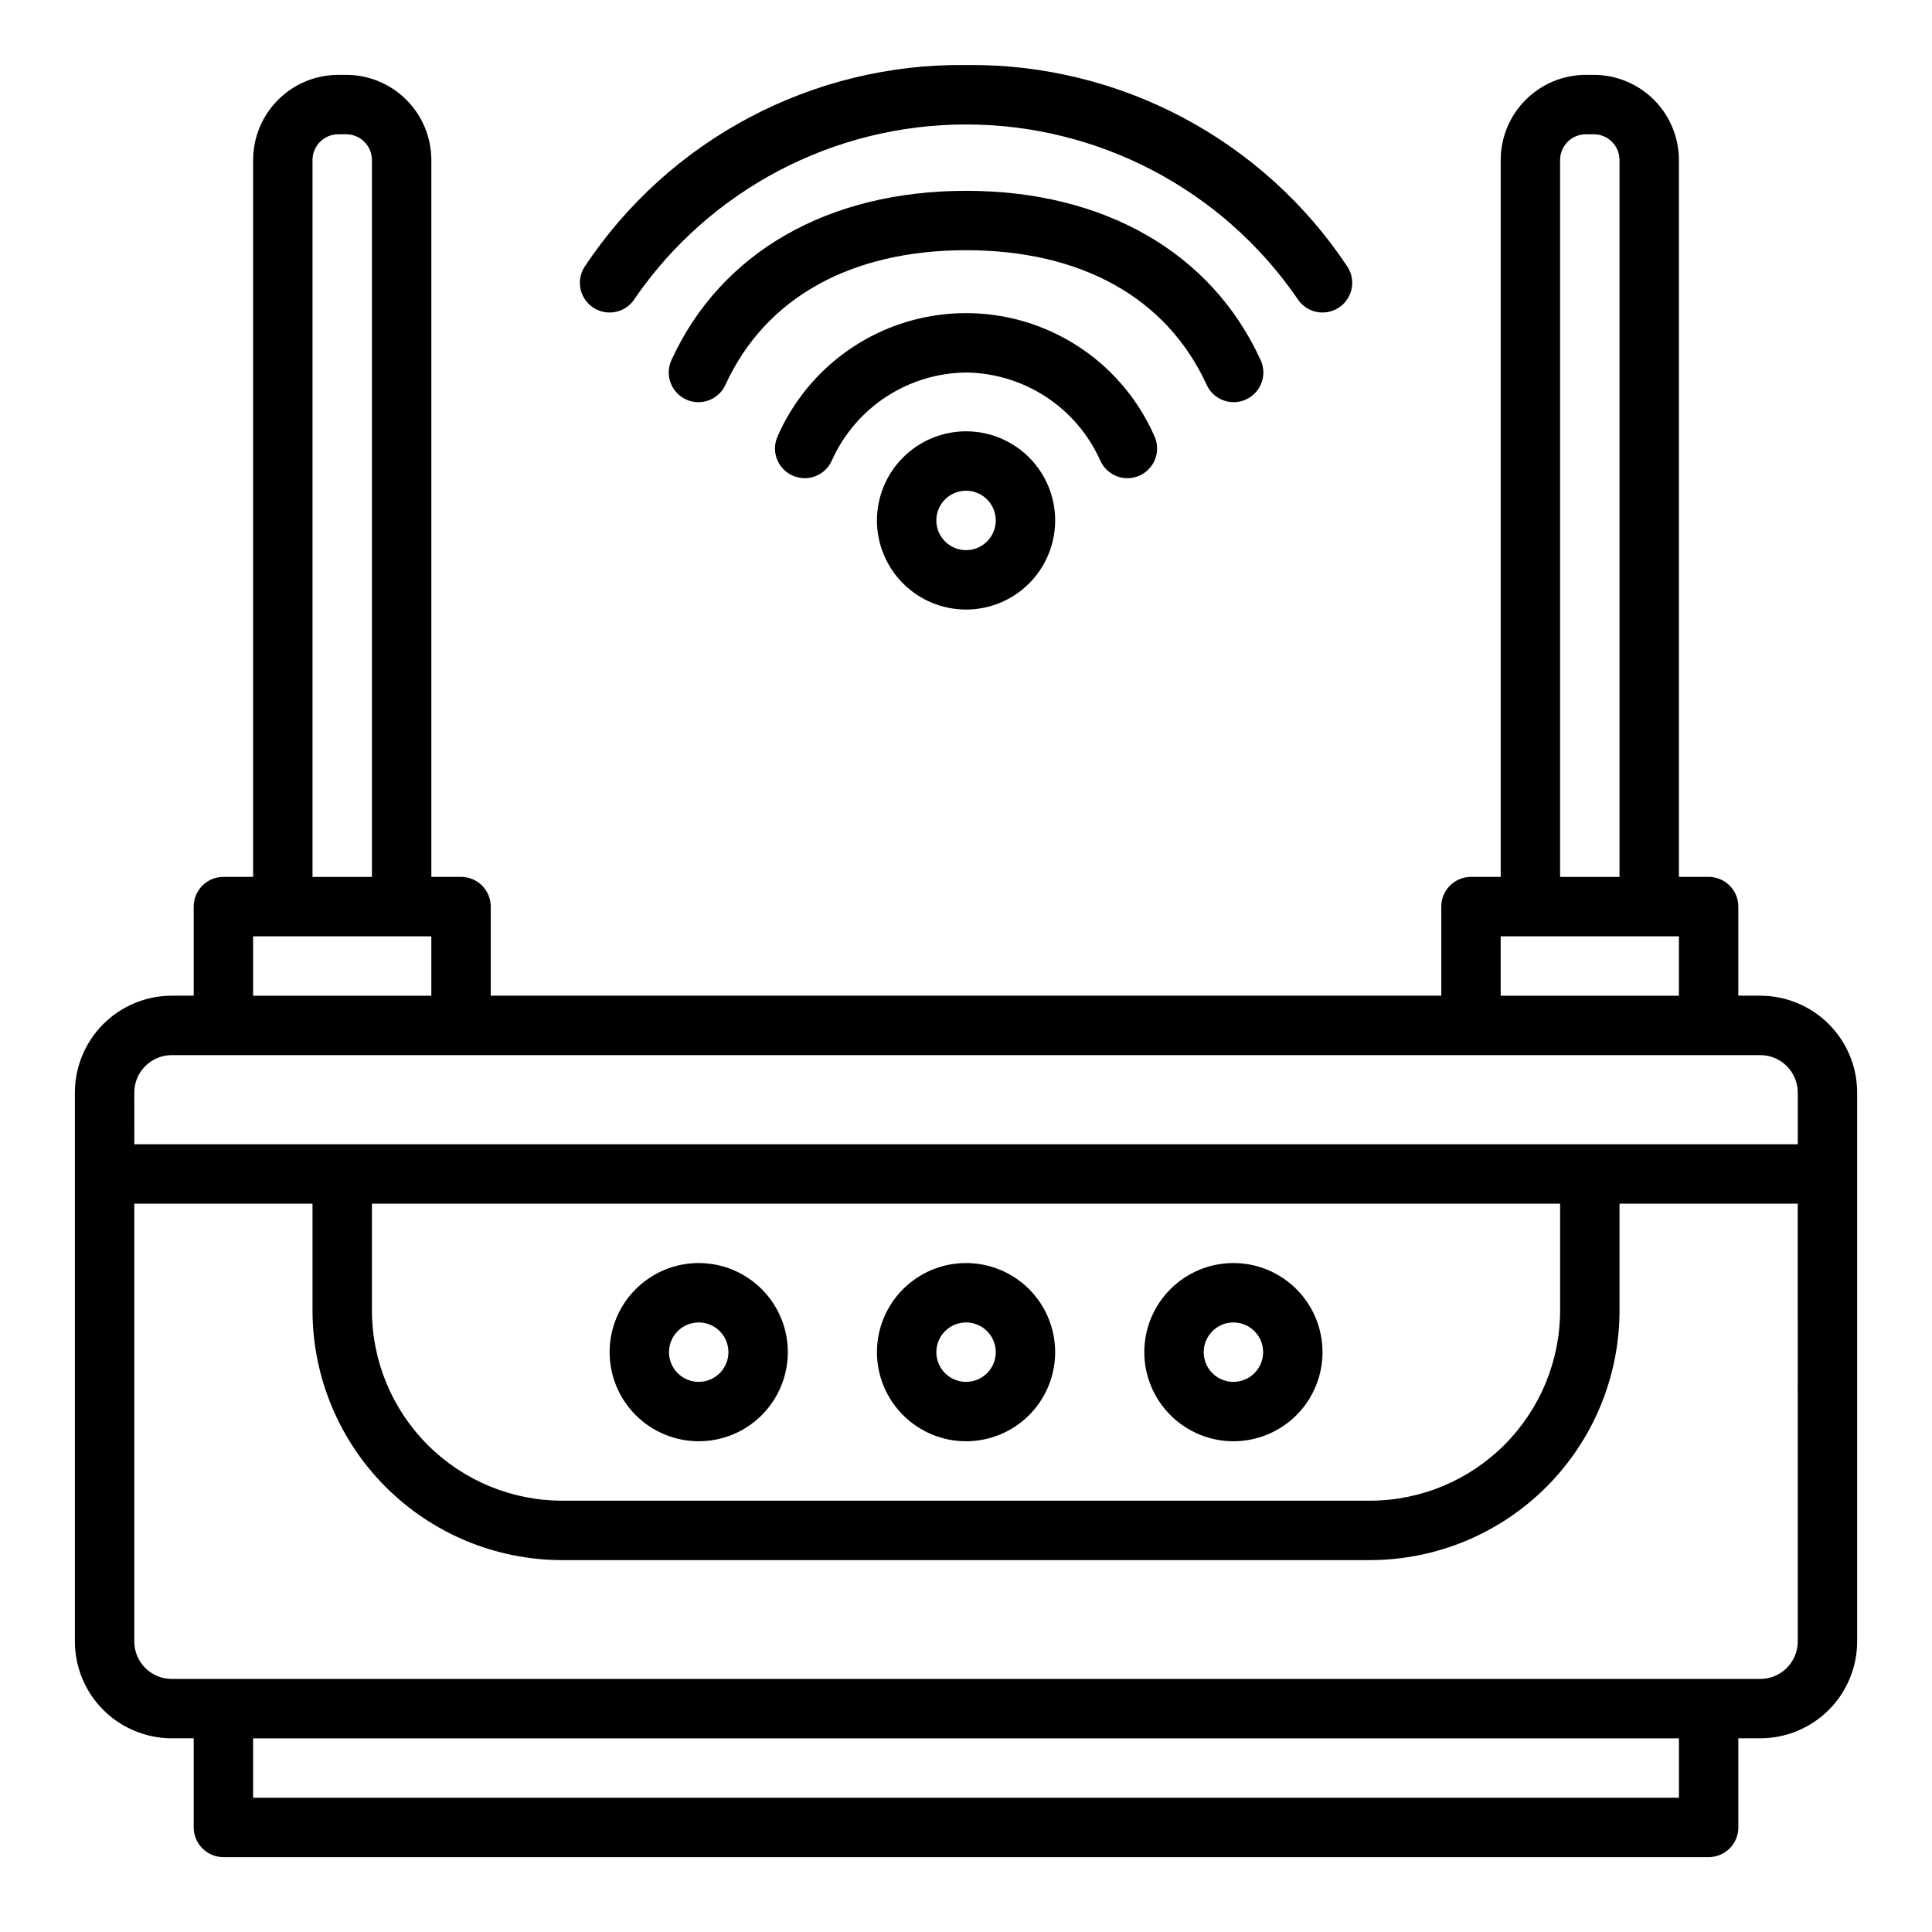
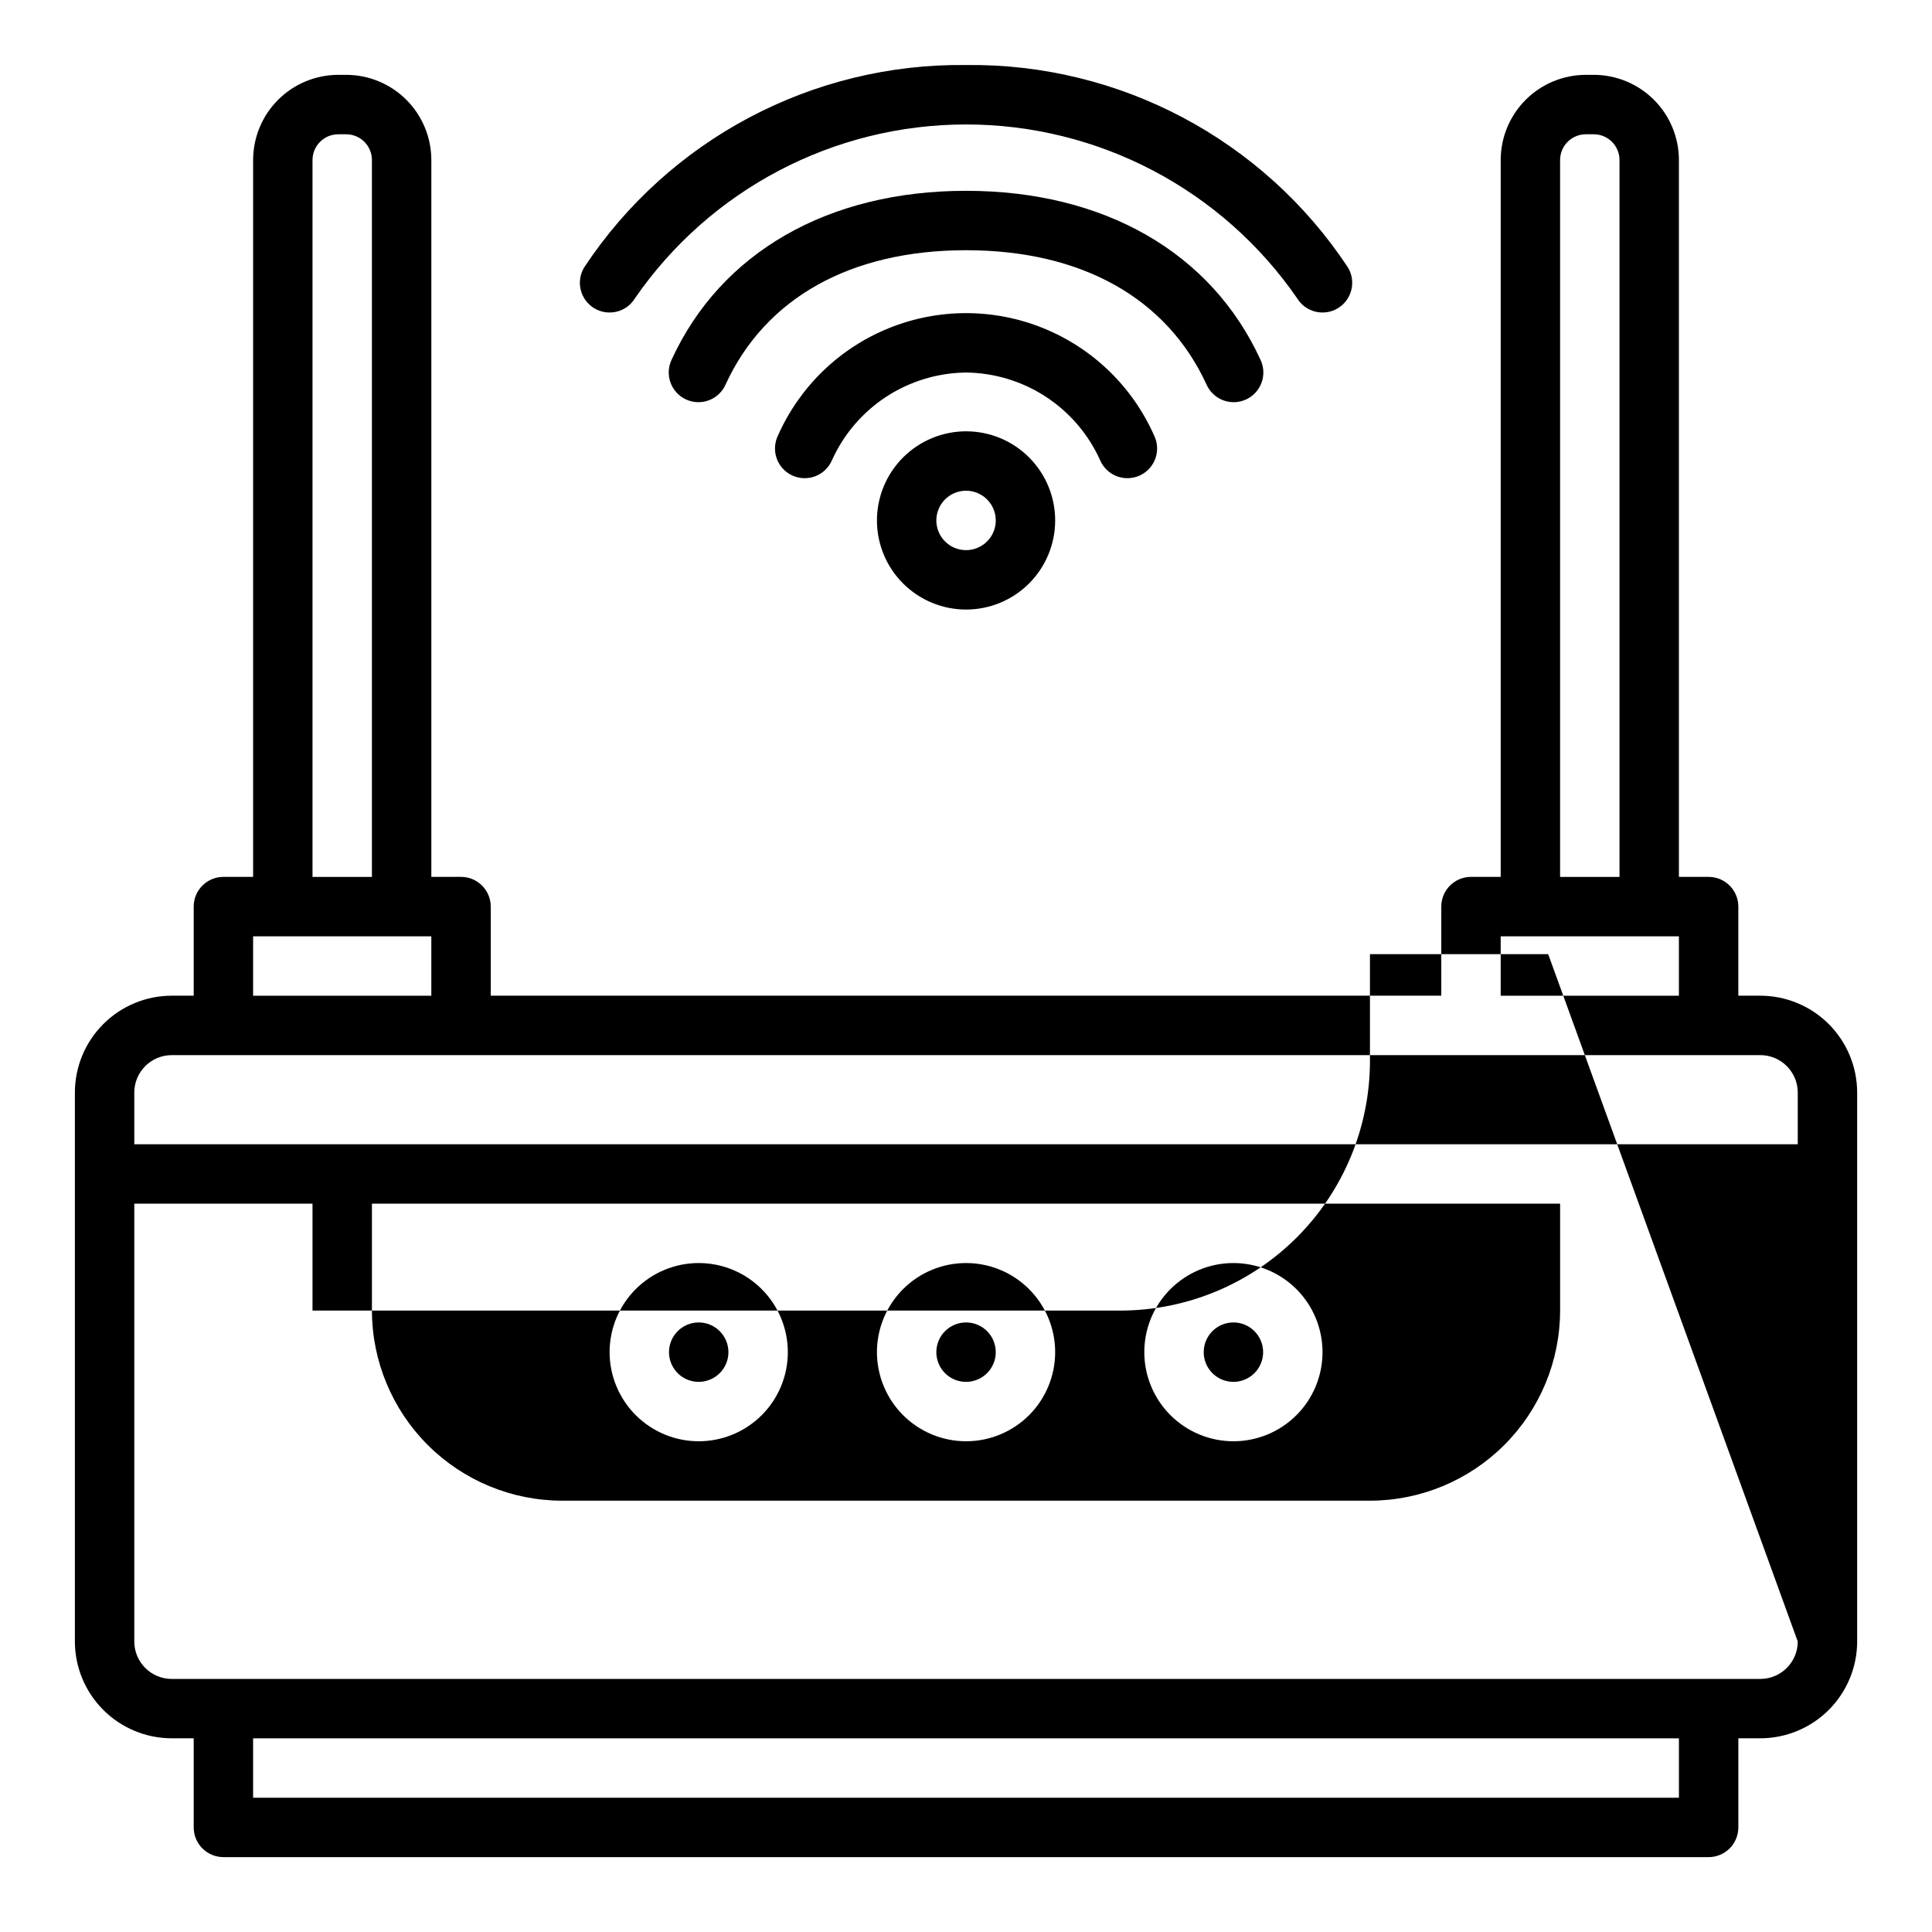
<svg xmlns="http://www.w3.org/2000/svg" fill="#000000" width="800px" height="800px" version="1.1" viewBox="144 144 512 512">
-   <path d="m610.5 407.87h-5.824v-23.617c0-2.086-0.832-4.09-2.305-5.566-1.477-1.477-3.481-2.305-5.566-2.305h-7.875v-189.98c-0.004-5.984-2.387-11.719-6.613-15.949-4.231-4.231-9.965-6.609-15.949-6.621h-2.106c-5.981 0.012-11.719 2.391-15.945 6.621-4.231 4.231-6.609 9.965-6.617 15.949v189.98h-7.871c-4.348 0-7.875 3.523-7.875 7.871v23.617h-251.9v-23.617c0-2.086-0.832-4.09-2.305-5.566-1.477-1.477-3.481-2.305-5.566-2.305h-7.875v-189.98c-0.004-5.984-2.387-11.719-6.613-15.949-4.231-4.231-9.965-6.609-15.949-6.621h-2.106c-5.981 0.012-11.719 2.391-15.945 6.621-4.231 4.231-6.609 9.965-6.617 15.949v189.98h-7.871c-4.348 0-7.875 3.523-7.875 7.871v23.617h-5.824c-6.805 0.008-13.328 2.711-18.137 7.523-4.812 4.812-7.519 11.336-7.527 18.141v145.47c0.008 6.805 2.715 13.328 7.527 18.141 4.809 4.809 11.332 7.516 18.137 7.523h5.824v23.617c0 2.086 0.832 4.09 2.309 5.566 1.477 1.473 3.477 2.305 5.566 2.305h393.6c2.086 0 4.09-0.832 5.566-2.305 1.473-1.477 2.305-3.481 2.305-5.566v-23.617h5.824c6.805-0.008 13.328-2.715 18.141-7.523 4.809-4.812 7.516-11.336 7.523-18.141v-145.47c-0.008-6.805-2.715-13.328-7.523-18.141-4.812-4.812-11.336-7.516-18.141-7.523zm-53.059-221.46c0.004-3.766 3.055-6.82 6.82-6.824h2.106c3.766 0.004 6.816 3.059 6.82 6.824v189.98h-15.746zm-15.742 205.72h47.23v15.742l-47.23 0.004zm-314.88-205.72c0.004-3.766 3.055-6.82 6.82-6.824h2.106c3.766 0.004 6.816 3.059 6.82 6.824v189.98h-15.746zm-15.742 205.72h47.23v15.742l-47.23 0.004zm-31.488 41.41c0.004-5.477 4.441-9.914 9.918-9.922h421c5.477 0.008 9.914 4.445 9.918 9.922v13.695h-440.83zm62.977 29.441h314.88v28.332c-0.016 13.359-5.328 26.164-14.777 35.609-9.445 9.449-22.254 14.762-35.613 14.777h-214.1c-13.359-0.016-26.168-5.328-35.613-14.777-9.445-9.445-14.762-22.25-14.777-35.609zm346.37 157.44h-377.86v-15.742h377.86zm31.488-41.406c-0.004 5.477-4.441 9.914-9.918 9.918h-421c-5.477-0.004-9.914-4.441-9.918-9.918v-116.03h47.23v28.332c0.02 17.531 6.996 34.344 19.395 46.742 12.398 12.398 29.207 19.371 46.742 19.387h214.1c17.535-0.016 34.344-6.988 46.746-19.387 12.398-12.398 19.371-29.211 19.391-46.742v-28.332h47.23zm-220.41-336.29c-7.519 0.082-14.855 2.309-21.148 6.418-6.293 4.113-11.277 9.938-14.371 16.789-0.828 1.957-2.418 3.496-4.402 4.266-1.984 0.766-4.195 0.699-6.129-0.191-1.934-0.887-3.426-2.523-4.137-4.527-0.707-2.008-0.574-4.215 0.371-6.121 5.742-12.918 16.277-23.102 29.383-28.402 13.105-5.297 27.758-5.297 40.863 0 13.109 5.301 23.645 15.484 29.383 28.402 0.945 1.906 1.078 4.113 0.371 6.121-0.711 2.004-2.203 3.641-4.133 4.527-1.934 0.891-4.144 0.957-6.133 0.191-1.984-0.77-3.57-2.309-4.402-4.266-3.094-6.852-8.078-12.676-14.371-16.789-6.293-4.109-13.629-6.336-21.145-6.418zm0-32.414c-30.535 0-53.16 12.617-63.699 35.539-0.844 1.941-2.434 3.461-4.414 4.215-1.977 0.758-4.176 0.684-6.098-0.203-1.922-0.883-3.406-2.508-4.121-4.5-0.711-1.992-0.594-4.188 0.332-6.094 13.062-28.406 41.492-44.699 78-44.699s64.938 16.297 77.996 44.703v-0.004c0.926 1.906 1.047 4.102 0.332 6.094-0.711 1.992-2.199 3.617-4.121 4.5-1.922 0.887-4.121 0.961-6.098 0.203-1.977-0.754-3.566-2.273-4.41-4.215-10.543-22.922-33.164-35.539-63.699-35.539zm-101.18 4.527c22.418-33.91 60.535-54.105 101.18-53.605 40.648-0.496 78.766 19.695 101.18 53.609 2.269 3.711 1.098 8.559-2.613 10.824-3.711 2.266-8.555 1.098-10.824-2.613-19.895-28.848-52.699-46.07-87.742-46.07-35.047 0-67.852 17.223-87.746 46.07-2.269 3.711-7.113 4.879-10.824 2.613-3.711-2.266-4.883-7.113-2.613-10.824zm77.566 67.082c0 6.262 2.488 12.27 6.918 16.699 4.426 4.43 10.434 6.918 16.699 6.918 6.262 0 12.27-2.488 16.699-6.918 4.426-4.43 6.914-10.438 6.914-16.699s-2.488-12.27-6.914-16.699c-4.43-4.43-10.438-6.918-16.699-6.918-6.262 0.008-12.266 2.5-16.691 6.926-4.43 4.426-6.918 10.43-6.926 16.691zm31.488 0c0 3.184-1.918 6.055-4.859 7.273-2.941 1.219-6.328 0.543-8.578-1.707-2.254-2.25-2.926-5.637-1.707-8.578s4.09-4.859 7.273-4.859c4.344 0.004 7.867 3.523 7.871 7.871zm-7.871 244.03c6.262 0 12.27-2.488 16.699-6.914 4.426-4.43 6.914-10.438 6.914-16.699 0-6.266-2.488-12.27-6.914-16.699-4.43-4.43-10.438-6.918-16.699-6.918-6.266 0-12.273 2.488-16.699 6.918-4.43 4.43-6.918 10.434-6.918 16.699 0.008 6.262 2.496 12.262 6.926 16.691 4.426 4.426 10.43 6.918 16.691 6.922zm0-31.488c3.184 0 6.055 1.918 7.269 4.863 1.219 2.941 0.547 6.324-1.703 8.578-2.254 2.25-5.641 2.922-8.582 1.707-2.941-1.219-4.859-4.09-4.859-7.273 0.004-4.348 3.527-7.871 7.875-7.875zm-70.848 31.488h-0.004c6.266 0 12.273-2.488 16.699-6.914 4.43-4.43 6.918-10.438 6.918-16.699 0-6.266-2.488-12.27-6.918-16.699-4.426-4.43-10.434-6.918-16.699-6.918-6.262 0-12.27 2.488-16.695 6.918-4.43 4.43-6.918 10.434-6.918 16.699 0.008 6.262 2.496 12.262 6.922 16.691 4.43 4.426 10.434 6.918 16.691 6.922zm0-31.488h-0.004c3.188 0 6.055 1.918 7.273 4.863 1.219 2.941 0.547 6.324-1.707 8.578-2.25 2.25-5.637 2.922-8.578 1.707-2.941-1.219-4.859-4.09-4.859-7.273 0.004-4.348 3.527-7.871 7.871-7.875zm141.7 31.488c6.262 0 12.27-2.488 16.699-6.914 4.43-4.43 6.914-10.438 6.914-16.699 0-6.266-2.484-12.27-6.914-16.699-4.43-4.43-10.438-6.918-16.699-6.918-6.266 0-12.27 2.488-16.699 6.918-4.43 4.43-6.918 10.434-6.918 16.699 0.008 6.262 2.496 12.262 6.926 16.691 4.426 4.426 10.43 6.918 16.691 6.922zm0-31.488c3.184 0 6.055 1.918 7.273 4.863 1.219 2.941 0.543 6.324-1.707 8.578-2.254 2.25-5.637 2.922-8.578 1.707-2.941-1.219-4.859-4.09-4.859-7.273 0.004-4.348 3.523-7.871 7.871-7.875z" />
+   <path d="m610.5 407.87h-5.824v-23.617c0-2.086-0.832-4.09-2.305-5.566-1.477-1.477-3.481-2.305-5.566-2.305h-7.875v-189.98c-0.004-5.984-2.387-11.719-6.613-15.949-4.231-4.231-9.965-6.609-15.949-6.621h-2.106c-5.981 0.012-11.719 2.391-15.945 6.621-4.231 4.231-6.609 9.965-6.617 15.949v189.98h-7.871c-4.348 0-7.875 3.523-7.875 7.871v23.617h-251.9v-23.617c0-2.086-0.832-4.09-2.305-5.566-1.477-1.477-3.481-2.305-5.566-2.305h-7.875v-189.98c-0.004-5.984-2.387-11.719-6.613-15.949-4.231-4.231-9.965-6.609-15.949-6.621h-2.106c-5.981 0.012-11.719 2.391-15.945 6.621-4.231 4.231-6.609 9.965-6.617 15.949v189.98h-7.871c-4.348 0-7.875 3.523-7.875 7.871v23.617h-5.824c-6.805 0.008-13.328 2.711-18.137 7.523-4.812 4.812-7.519 11.336-7.527 18.141v145.47c0.008 6.805 2.715 13.328 7.527 18.141 4.809 4.809 11.332 7.516 18.137 7.523h5.824v23.617c0 2.086 0.832 4.09 2.309 5.566 1.477 1.473 3.477 2.305 5.566 2.305h393.6c2.086 0 4.09-0.832 5.566-2.305 1.473-1.477 2.305-3.481 2.305-5.566v-23.617h5.824c6.805-0.008 13.328-2.715 18.141-7.523 4.809-4.812 7.516-11.336 7.523-18.141v-145.47c-0.008-6.805-2.715-13.328-7.523-18.141-4.812-4.812-11.336-7.516-18.141-7.523zm-53.059-221.46c0.004-3.766 3.055-6.82 6.82-6.824h2.106c3.766 0.004 6.816 3.059 6.82 6.824v189.98h-15.746zm-15.742 205.72h47.23v15.742l-47.23 0.004zm-314.88-205.72c0.004-3.766 3.055-6.82 6.82-6.824h2.106c3.766 0.004 6.816 3.059 6.82 6.824v189.98h-15.746zm-15.742 205.72h47.23v15.742l-47.23 0.004zm-31.488 41.41c0.004-5.477 4.441-9.914 9.918-9.922h421c5.477 0.008 9.914 4.445 9.918 9.922v13.695h-440.83zm62.977 29.441h314.88v28.332c-0.016 13.359-5.328 26.164-14.777 35.609-9.445 9.449-22.254 14.762-35.613 14.777h-214.1c-13.359-0.016-26.168-5.328-35.613-14.777-9.445-9.445-14.762-22.25-14.777-35.609zm346.37 157.44h-377.86v-15.742h377.86zm31.488-41.406c-0.004 5.477-4.441 9.914-9.918 9.918h-421c-5.477-0.004-9.914-4.441-9.918-9.918v-116.03h47.23v28.332h214.1c17.535-0.016 34.344-6.988 46.746-19.387 12.398-12.398 19.371-29.211 19.391-46.742v-28.332h47.23zm-220.41-336.29c-7.519 0.082-14.855 2.309-21.148 6.418-6.293 4.113-11.277 9.938-14.371 16.789-0.828 1.957-2.418 3.496-4.402 4.266-1.984 0.766-4.195 0.699-6.129-0.191-1.934-0.887-3.426-2.523-4.137-4.527-0.707-2.008-0.574-4.215 0.371-6.121 5.742-12.918 16.277-23.102 29.383-28.402 13.105-5.297 27.758-5.297 40.863 0 13.109 5.301 23.645 15.484 29.383 28.402 0.945 1.906 1.078 4.113 0.371 6.121-0.711 2.004-2.203 3.641-4.133 4.527-1.934 0.891-4.144 0.957-6.133 0.191-1.984-0.77-3.57-2.309-4.402-4.266-3.094-6.852-8.078-12.676-14.371-16.789-6.293-4.109-13.629-6.336-21.145-6.418zm0-32.414c-30.535 0-53.16 12.617-63.699 35.539-0.844 1.941-2.434 3.461-4.414 4.215-1.977 0.758-4.176 0.684-6.098-0.203-1.922-0.883-3.406-2.508-4.121-4.5-0.711-1.992-0.594-4.188 0.332-6.094 13.062-28.406 41.492-44.699 78-44.699s64.938 16.297 77.996 44.703v-0.004c0.926 1.906 1.047 4.102 0.332 6.094-0.711 1.992-2.199 3.617-4.121 4.5-1.922 0.887-4.121 0.961-6.098 0.203-1.977-0.754-3.566-2.273-4.41-4.215-10.543-22.922-33.164-35.539-63.699-35.539zm-101.18 4.527c22.418-33.91 60.535-54.105 101.18-53.605 40.648-0.496 78.766 19.695 101.18 53.609 2.269 3.711 1.098 8.559-2.613 10.824-3.711 2.266-8.555 1.098-10.824-2.613-19.895-28.848-52.699-46.07-87.742-46.07-35.047 0-67.852 17.223-87.746 46.07-2.269 3.711-7.113 4.879-10.824 2.613-3.711-2.266-4.883-7.113-2.613-10.824zm77.566 67.082c0 6.262 2.488 12.27 6.918 16.699 4.426 4.43 10.434 6.918 16.699 6.918 6.262 0 12.27-2.488 16.699-6.918 4.426-4.43 6.914-10.438 6.914-16.699s-2.488-12.27-6.914-16.699c-4.43-4.43-10.438-6.918-16.699-6.918-6.262 0.008-12.266 2.5-16.691 6.926-4.43 4.426-6.918 10.43-6.926 16.691zm31.488 0c0 3.184-1.918 6.055-4.859 7.273-2.941 1.219-6.328 0.543-8.578-1.707-2.254-2.25-2.926-5.637-1.707-8.578s4.09-4.859 7.273-4.859c4.344 0.004 7.867 3.523 7.871 7.871zm-7.871 244.03c6.262 0 12.27-2.488 16.699-6.914 4.426-4.43 6.914-10.438 6.914-16.699 0-6.266-2.488-12.27-6.914-16.699-4.43-4.43-10.438-6.918-16.699-6.918-6.266 0-12.273 2.488-16.699 6.918-4.43 4.43-6.918 10.434-6.918 16.699 0.008 6.262 2.496 12.262 6.926 16.691 4.426 4.426 10.43 6.918 16.691 6.922zm0-31.488c3.184 0 6.055 1.918 7.269 4.863 1.219 2.941 0.547 6.324-1.703 8.578-2.254 2.25-5.641 2.922-8.582 1.707-2.941-1.219-4.859-4.09-4.859-7.273 0.004-4.348 3.527-7.871 7.875-7.875zm-70.848 31.488h-0.004c6.266 0 12.273-2.488 16.699-6.914 4.43-4.43 6.918-10.438 6.918-16.699 0-6.266-2.488-12.27-6.918-16.699-4.426-4.43-10.434-6.918-16.699-6.918-6.262 0-12.27 2.488-16.695 6.918-4.43 4.43-6.918 10.434-6.918 16.699 0.008 6.262 2.496 12.262 6.922 16.691 4.43 4.426 10.434 6.918 16.691 6.922zm0-31.488h-0.004c3.188 0 6.055 1.918 7.273 4.863 1.219 2.941 0.547 6.324-1.707 8.578-2.25 2.25-5.637 2.922-8.578 1.707-2.941-1.219-4.859-4.09-4.859-7.273 0.004-4.348 3.527-7.871 7.871-7.875zm141.7 31.488c6.262 0 12.27-2.488 16.699-6.914 4.43-4.43 6.914-10.438 6.914-16.699 0-6.266-2.484-12.27-6.914-16.699-4.43-4.43-10.438-6.918-16.699-6.918-6.266 0-12.27 2.488-16.699 6.918-4.43 4.43-6.918 10.434-6.918 16.699 0.008 6.262 2.496 12.262 6.926 16.691 4.426 4.426 10.43 6.918 16.691 6.922zm0-31.488c3.184 0 6.055 1.918 7.273 4.863 1.219 2.941 0.543 6.324-1.707 8.578-2.254 2.25-5.637 2.922-8.578 1.707-2.941-1.219-4.859-4.09-4.859-7.273 0.004-4.348 3.523-7.871 7.871-7.875z" />
</svg>